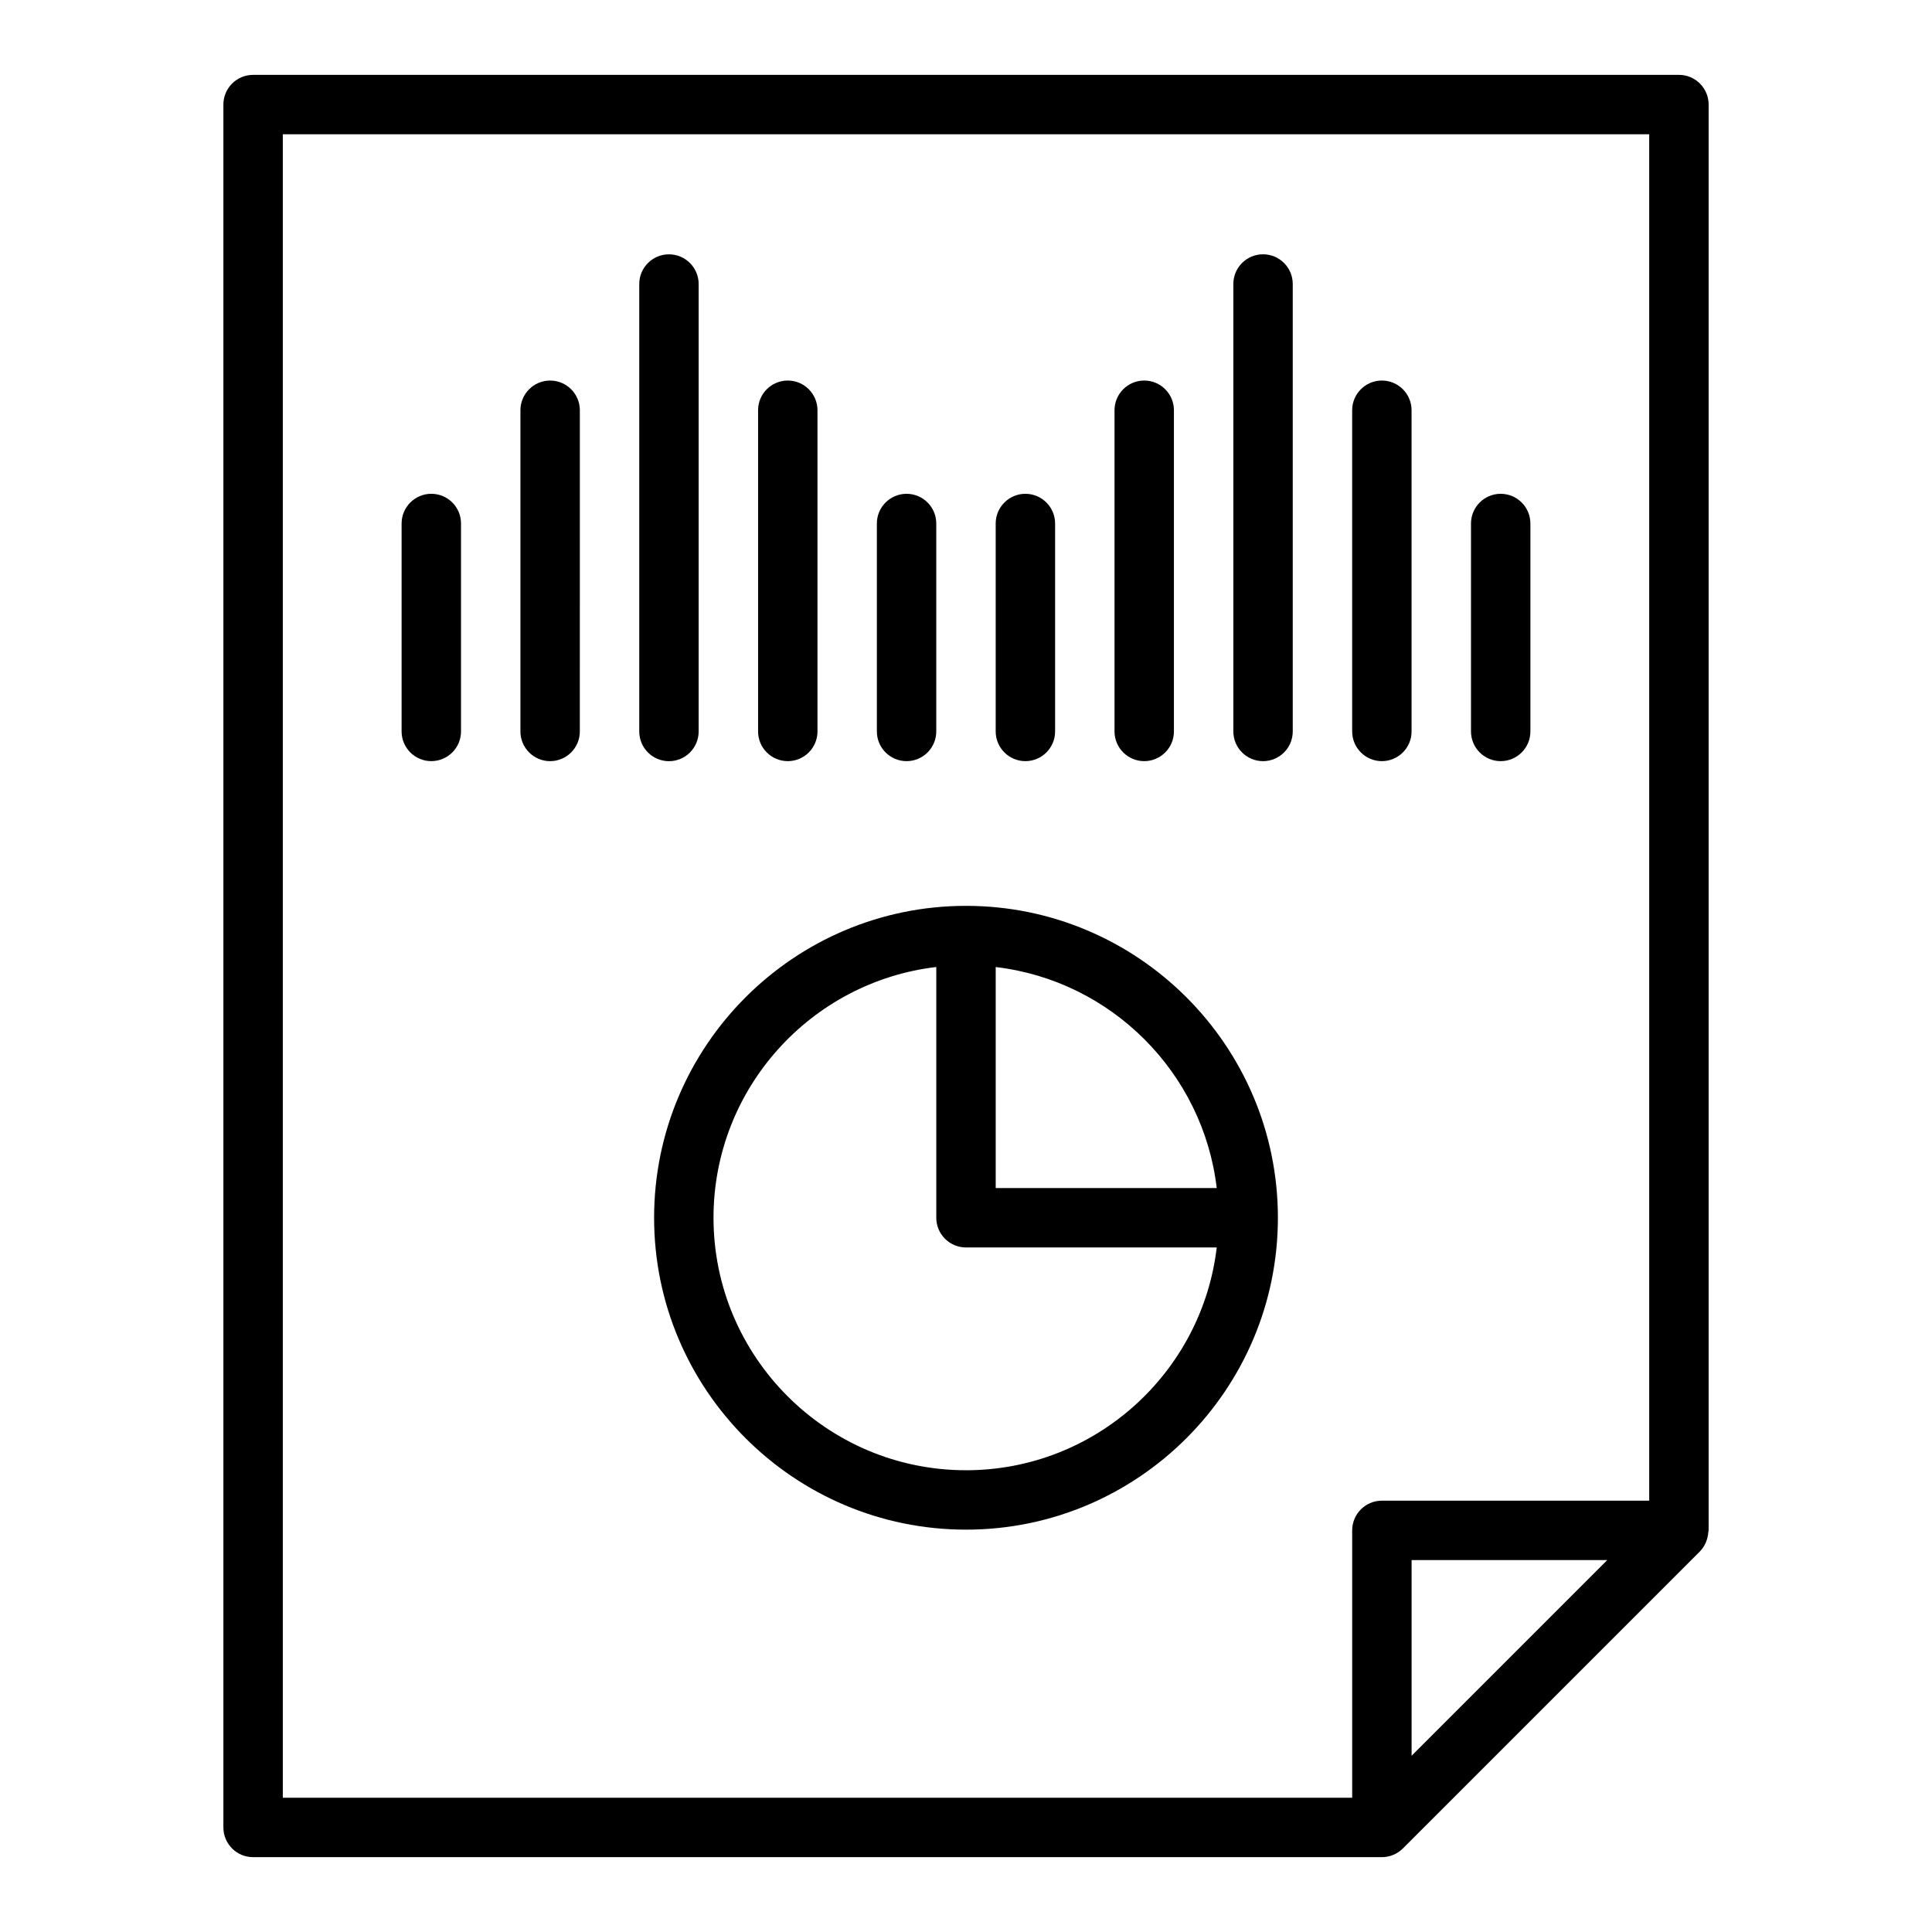
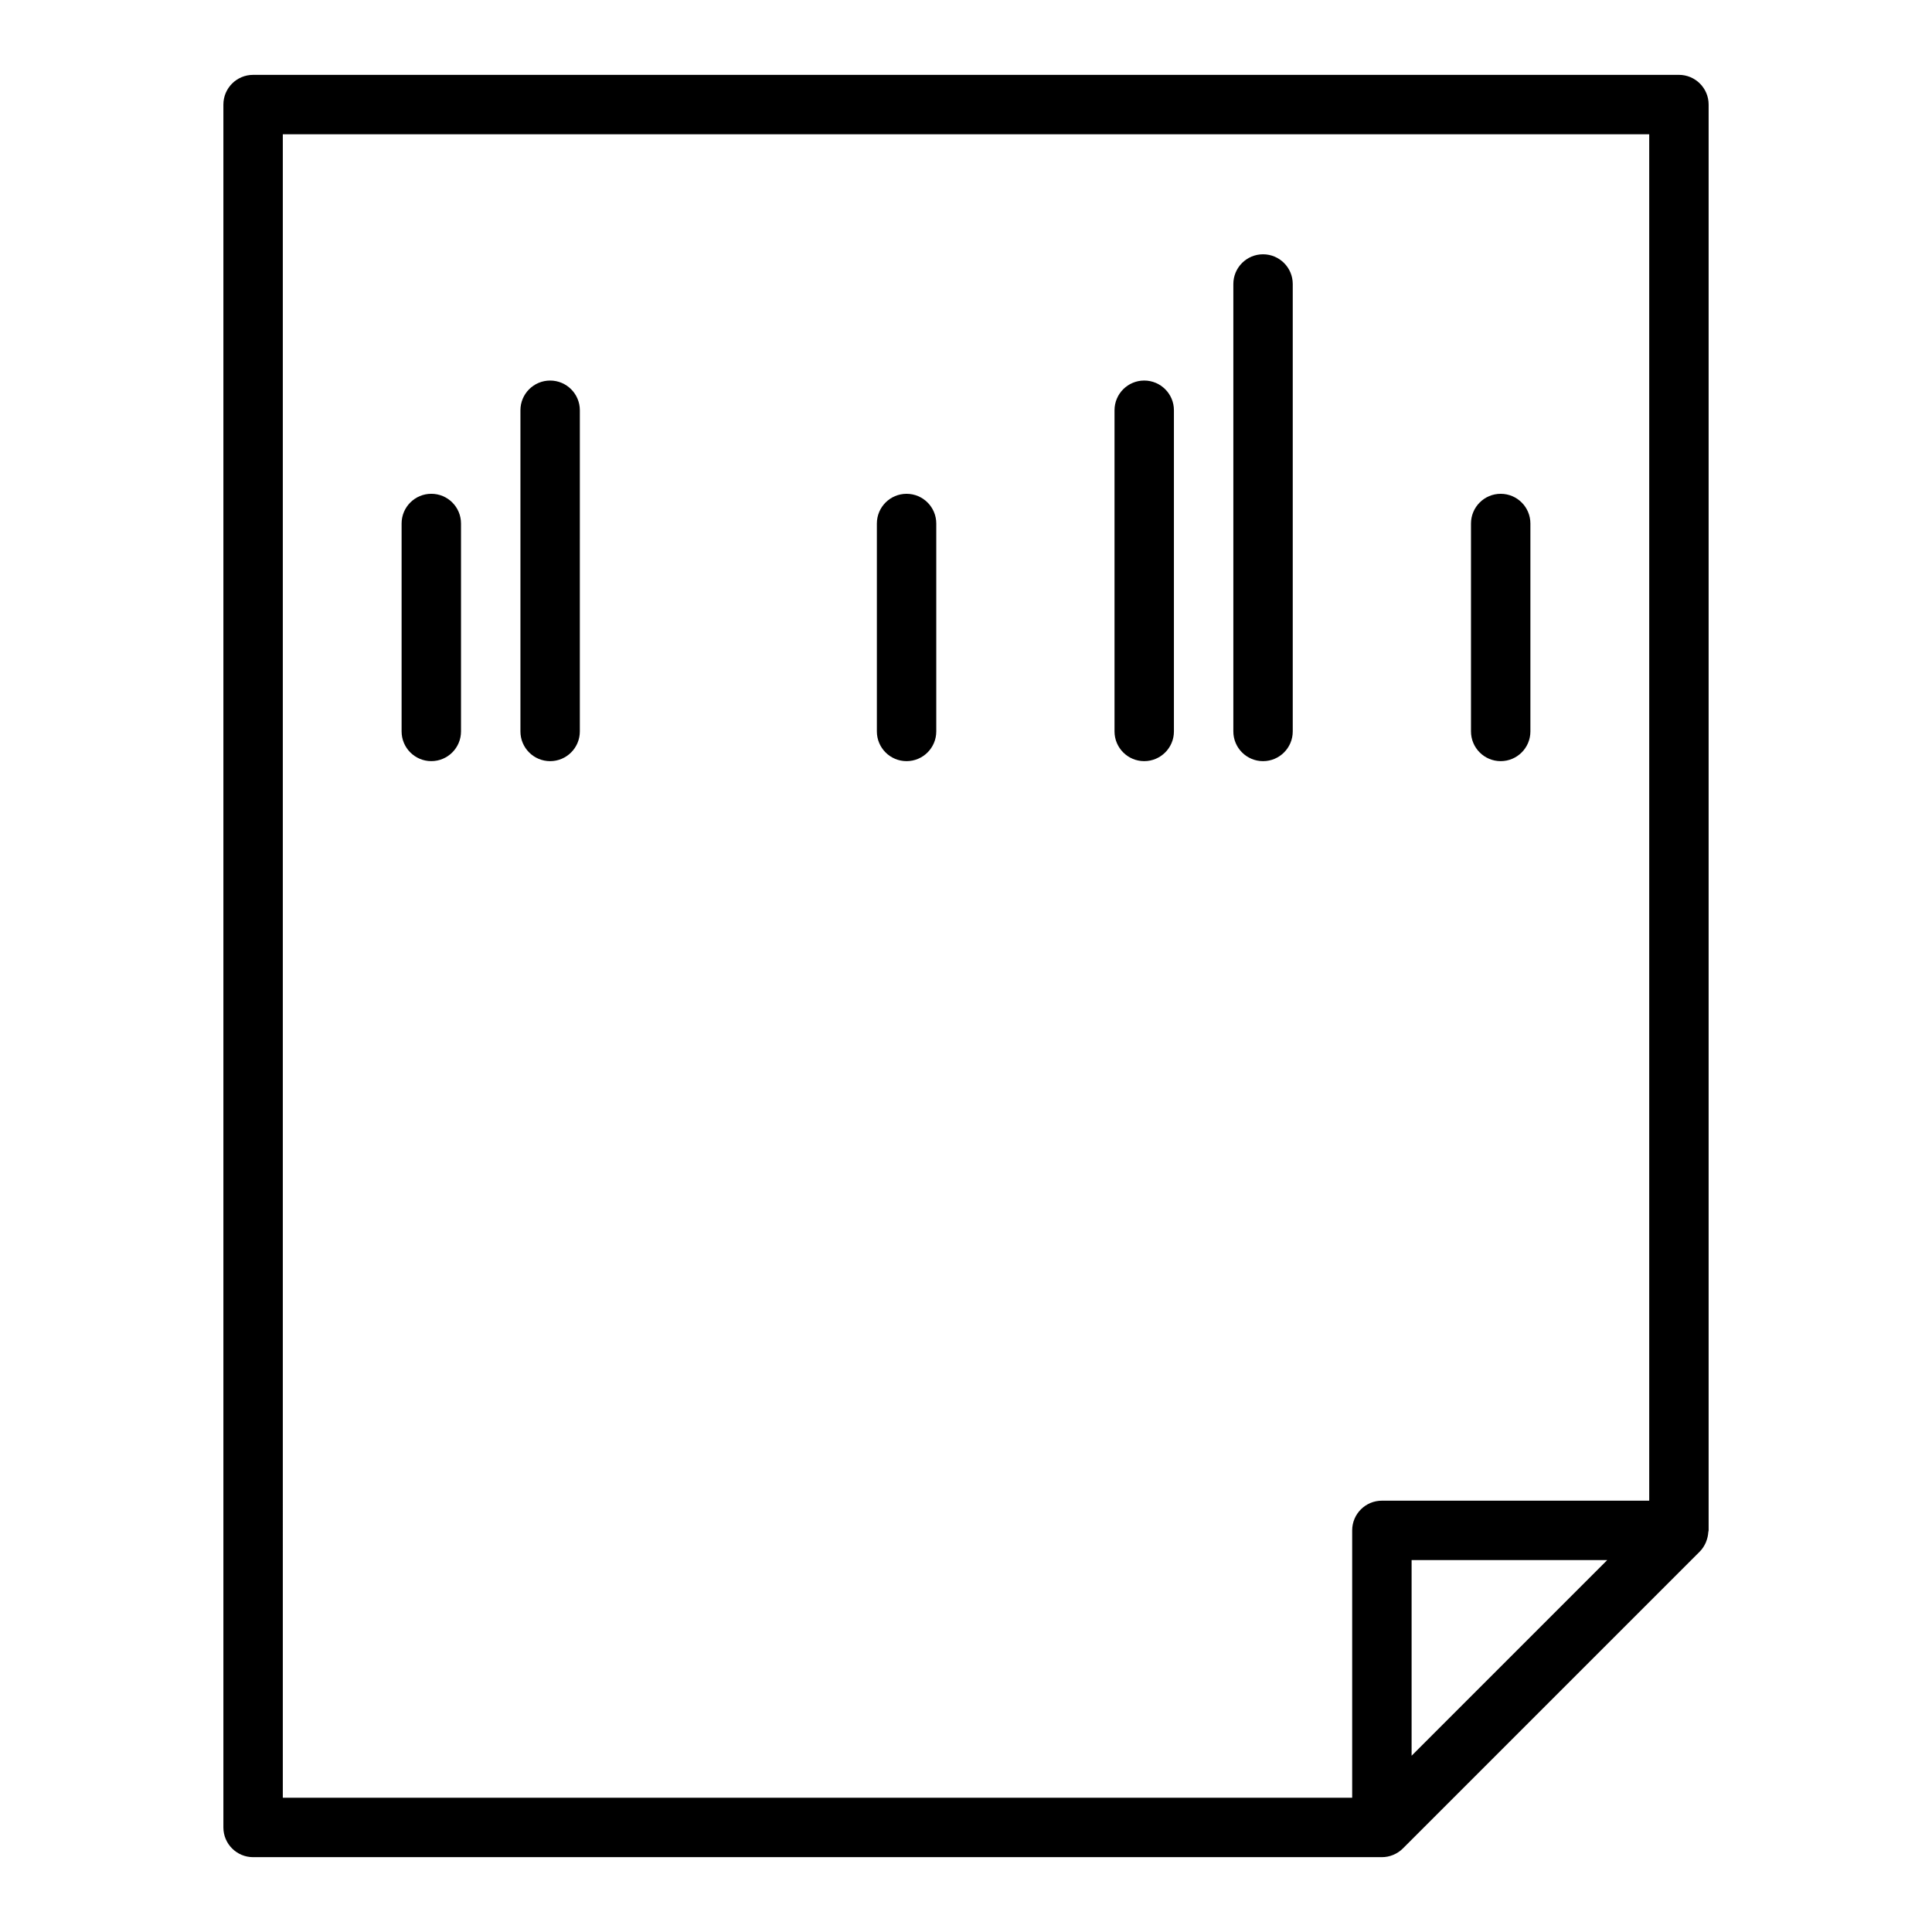
<svg xmlns="http://www.w3.org/2000/svg" fill="#000000" width="800px" height="800px" version="1.1" viewBox="144 144 512 512">
  <g>
    <path d="m588.93 163.84h-377.86c-4.348 0-7.871 3.527-7.871 7.875v456.58c0 4.344 3.527 7.871 7.871 7.871h299.14c1.031 0 2.047-0.203 3-0.598s1.828-0.969 2.566-1.707l78.719-78.719c0.676-0.676 1.156-1.473 1.543-2.305 0.109-0.242 0.172-0.488 0.27-0.738 0.219-0.652 0.355-1.324 0.402-2.023 0.004-0.172 0.094-0.332 0.094-0.504v-377.86c0-4.348-3.527-7.875-7.875-7.875zm-369.98 15.746h362.11v362.11h-70.848c-4.344 0-7.871 3.527-7.871 7.871v70.848h-283.39zm299.14 429.7v-51.848h51.844z" />
-     <path d="m400 384.06c-45.578 0-82.656 37.078-82.656 82.656s37.078 82.656 82.656 82.656 82.656-37.078 82.656-82.656-37.078-82.656-82.656-82.656zm0 149.57c-36.895 0-66.914-30.016-66.914-66.914 0-34.234 25.836-62.543 59.039-66.449v66.449c0 4.344 3.527 7.871 7.871 7.871h66.449c-3.902 33.199-32.211 59.043-66.445 59.043zm7.871-74.781v-58.574c30.621 3.606 54.977 27.961 58.574 58.574z" />
    <path d="m258.3 274.86c-4.344 0-7.871 3.527-7.871 7.871v55.105c0 4.344 3.527 7.871 7.871 7.871s7.871-3.527 7.871-7.871v-55.105c0.004-4.352-3.523-7.871-7.871-7.871z" />
    <path d="m289.79 244.85c-4.344 0-7.871 3.527-7.871 7.871v85.121c0 4.344 3.527 7.871 7.871 7.871s7.871-3.527 7.871-7.871l0.004-85.117c0-4.348-3.527-7.875-7.875-7.875z" />
    <path d="m384.25 345.71c4.344 0 7.871-3.527 7.871-7.871v-55.105c0-4.344-3.527-7.871-7.871-7.871s-7.871 3.527-7.871 7.871v55.105c0 4.344 3.527 7.871 7.871 7.871z" />
-     <path d="m352.77 345.71c4.344 0 7.871-3.527 7.871-7.871v-85.121c0-4.344-3.527-7.871-7.871-7.871s-7.871 3.527-7.871 7.871v85.121c0 4.344 3.527 7.871 7.871 7.871z" />
-     <path d="m329.15 337.84v-118.57c0-4.344-3.527-7.871-7.871-7.871s-7.871 3.527-7.871 7.871v118.58c0 4.344 3.527 7.871 7.871 7.871 4.348 0 7.871-3.527 7.871-7.875z" />
-     <path d="m415.74 345.71c4.344 0 7.871-3.527 7.871-7.871v-55.105c0-4.344-3.527-7.871-7.871-7.871s-7.871 3.527-7.871 7.871v55.105c0 4.344 3.527 7.871 7.871 7.871z" />
    <path d="m447.23 345.71c4.344 0 7.871-3.527 7.871-7.871v-85.121c0-4.344-3.527-7.871-7.871-7.871s-7.871 3.527-7.871 7.871v85.121c0 4.344 3.527 7.871 7.871 7.871z" />
    <path d="m541.7 345.71c4.344 0 7.871-3.527 7.871-7.871v-55.105c0-4.344-3.527-7.871-7.871-7.871s-7.871 3.527-7.871 7.871v55.105c0 4.344 3.523 7.871 7.871 7.871z" />
-     <path d="m510.21 345.71c4.344 0 7.871-3.527 7.871-7.871v-85.121c0-4.344-3.527-7.871-7.871-7.871s-7.871 3.527-7.871 7.871v85.121c0 4.344 3.527 7.871 7.871 7.871z" />
    <path d="m478.72 211.39c-4.344 0-7.871 3.527-7.871 7.871v118.58c0 4.344 3.527 7.871 7.871 7.871s7.871-3.527 7.871-7.871v-118.58c0-4.348-3.527-7.871-7.871-7.871z" />
  </g>
</svg>